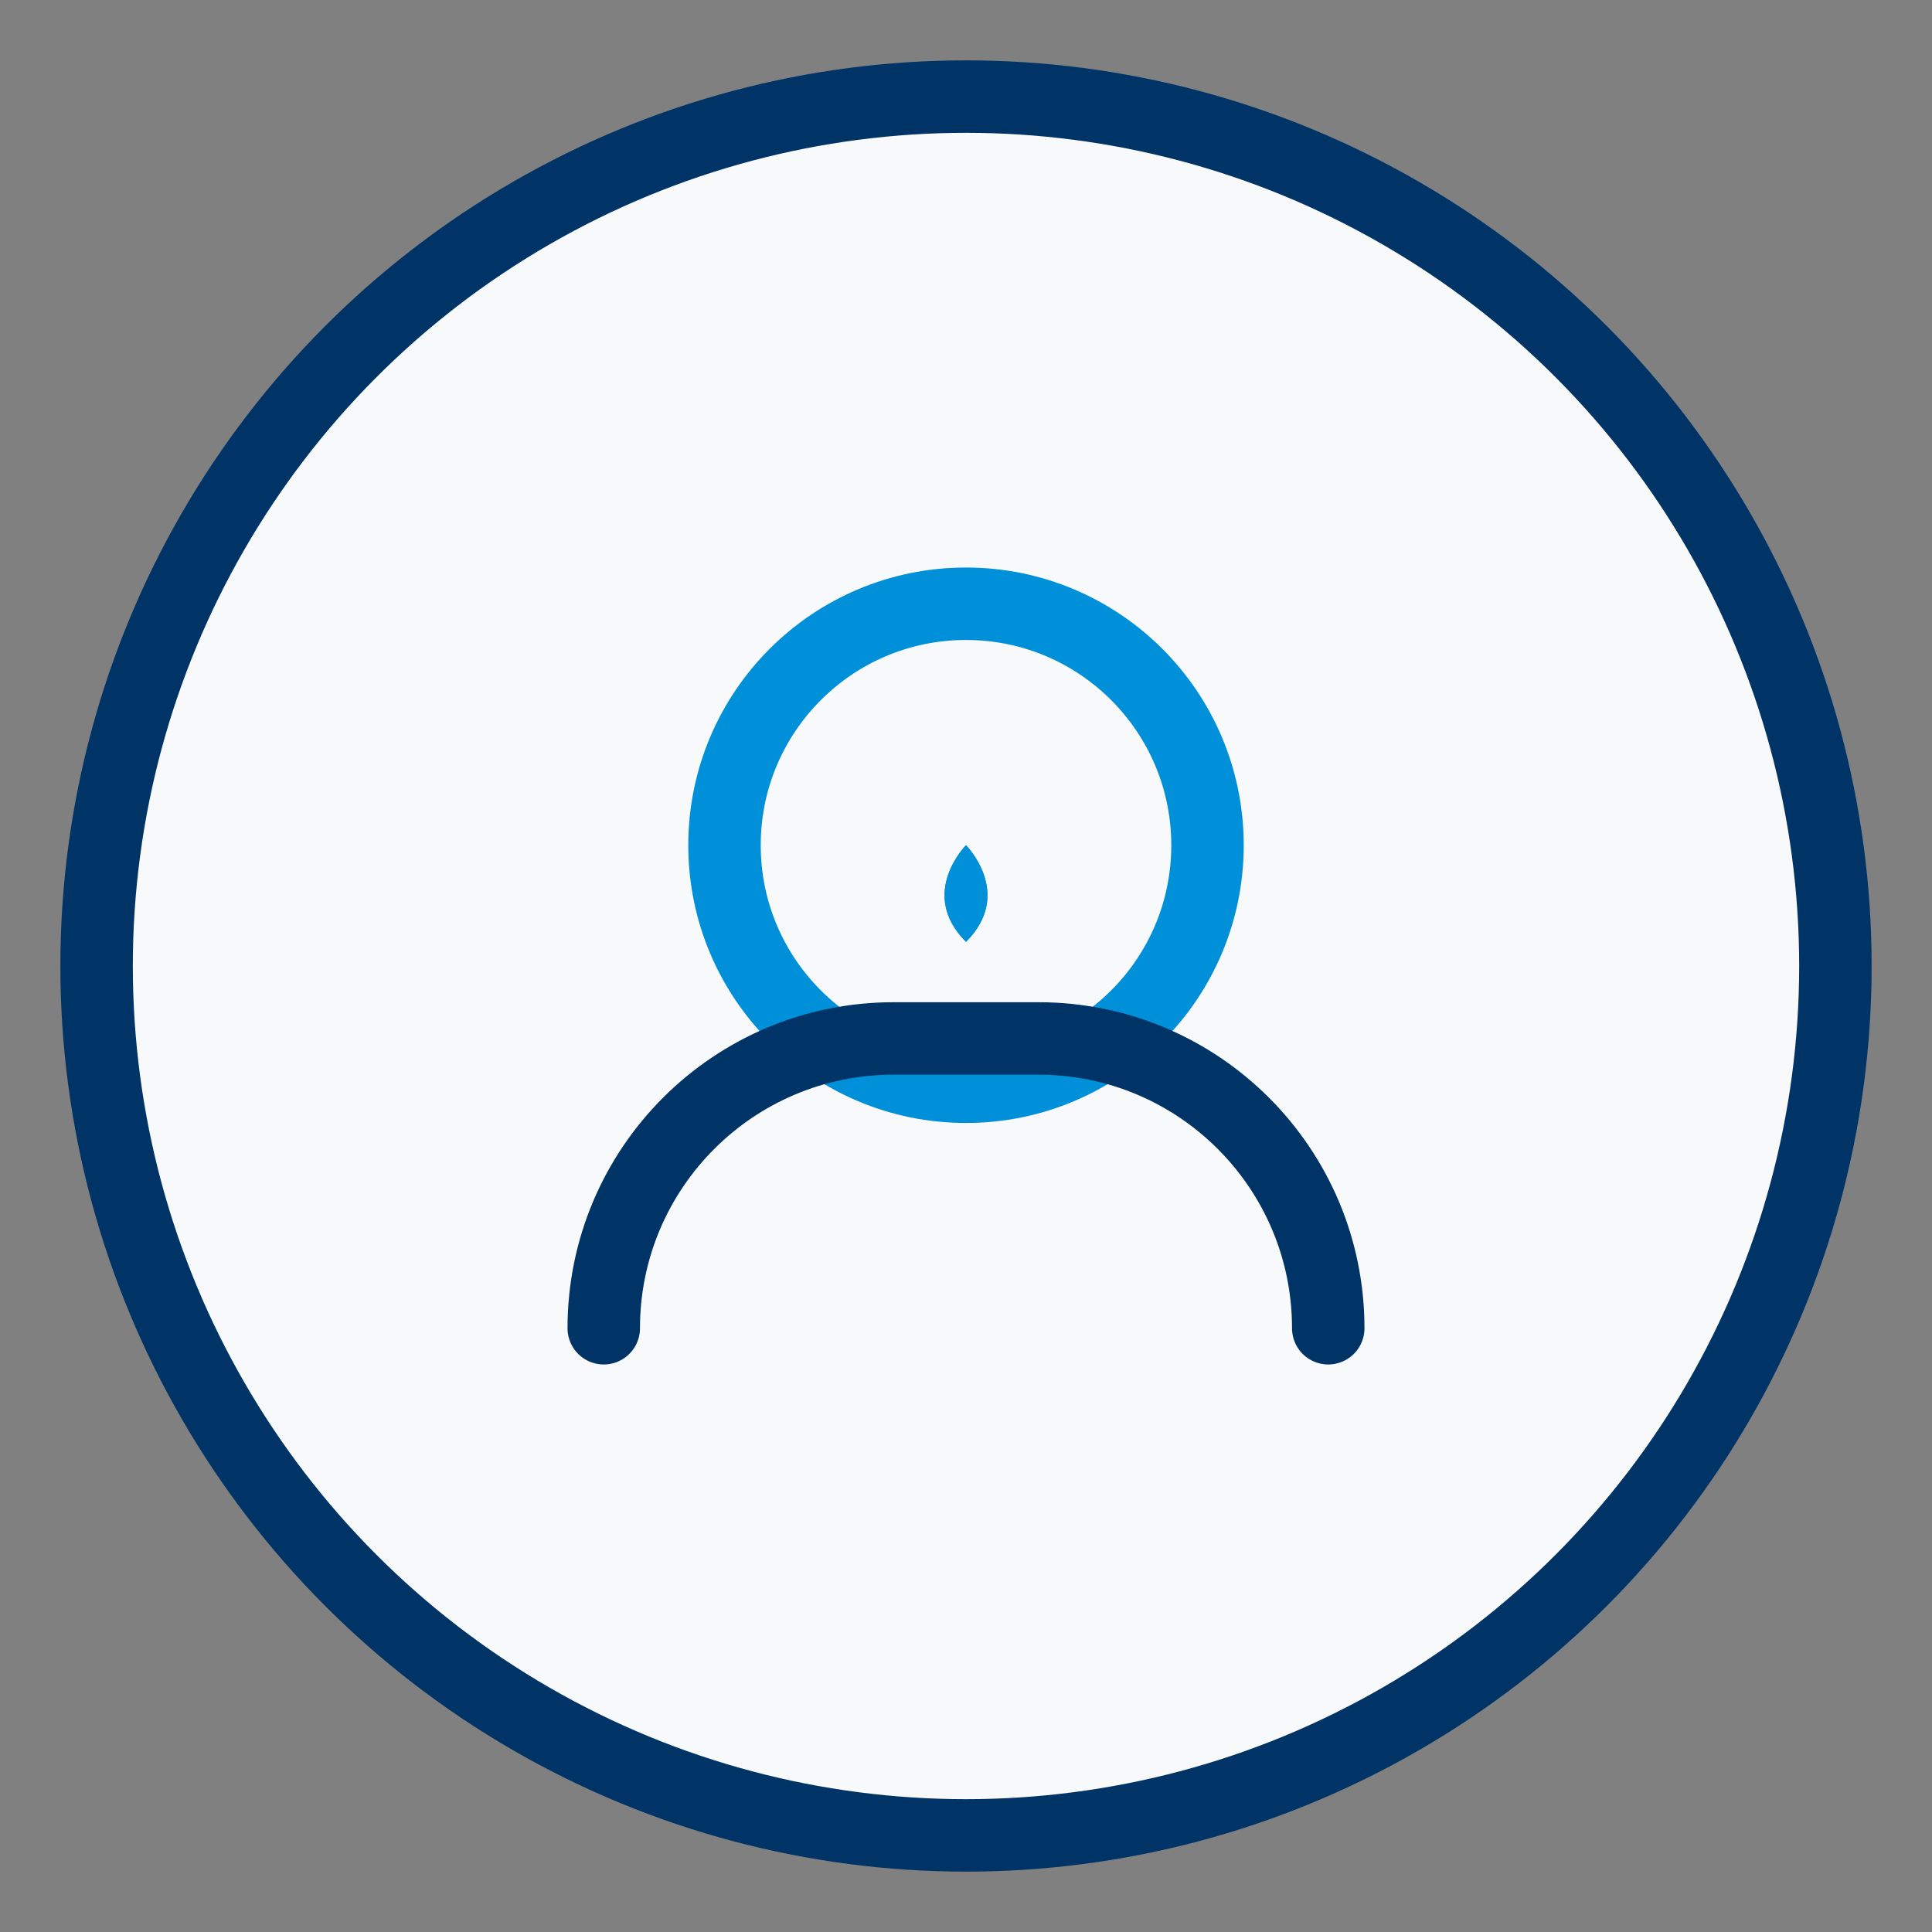
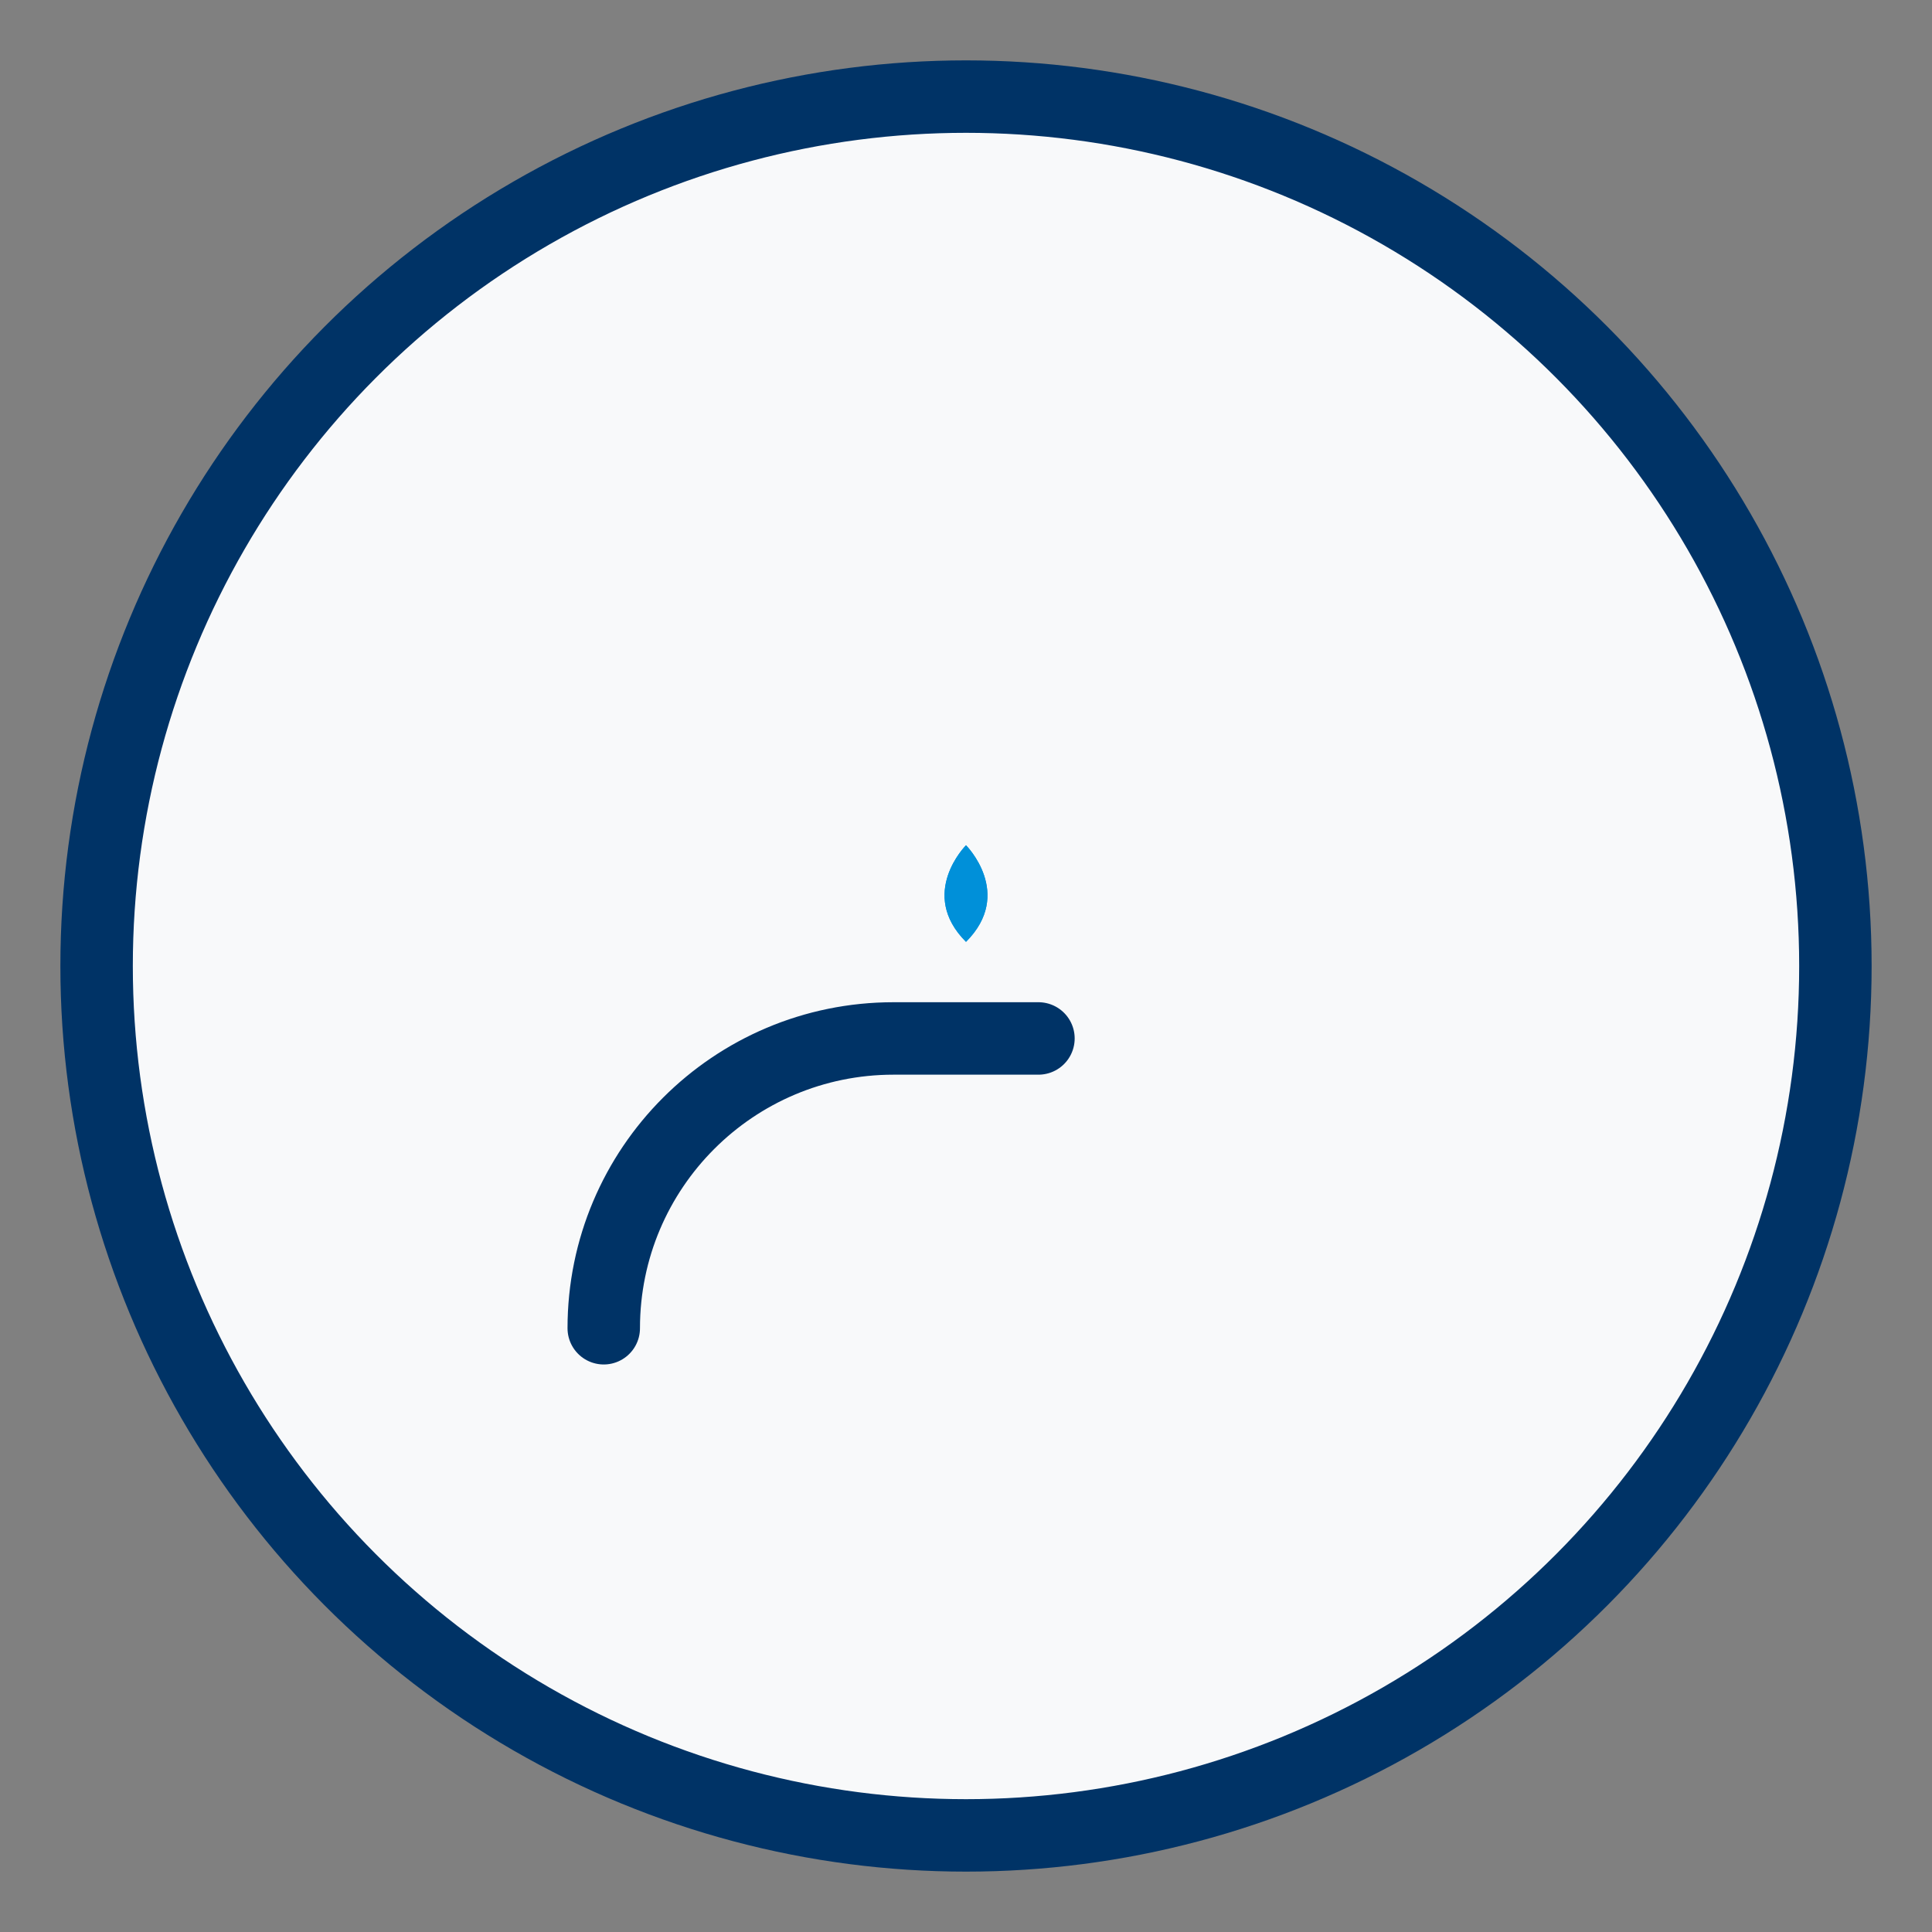
<svg xmlns="http://www.w3.org/2000/svg" width="80" height="80" viewBox="0 0 80 80" fill="none">
  <rect x="0" y="0" width="80" height="80" fill="#808080" stroke="none" />
  <circle cx="40" cy="40" r="36" fill="#f8f9fa" stroke="#003366" stroke-width="3" />
-   <path d="M40 25C45.523 25 50 29.477 50 35C50 40.523 45.523 45 40 45C34.477 45 30 40.523 30 35C30 29.477 34.477 25 40 25Z" fill="none" stroke="#0090d9" stroke-width="3" />
-   <path d="M25 55C25 48.373 30.373 43 37 43H43C49.627 43 55 48.373 55 55" stroke="#003366" stroke-width="3" stroke-linecap="round" />
+   <path d="M25 55C25 48.373 30.373 43 37 43H43" stroke="#003366" stroke-width="3" stroke-linecap="round" />
  <path d="M40 35C40 35 42 37 40 39C38 37 40 35 40 35Z" fill="#0090d9" />
  <path d="M40 35C40 35 38 37 40 39C42 37 40 35 40 35Z" fill="#0090d9" />
</svg>